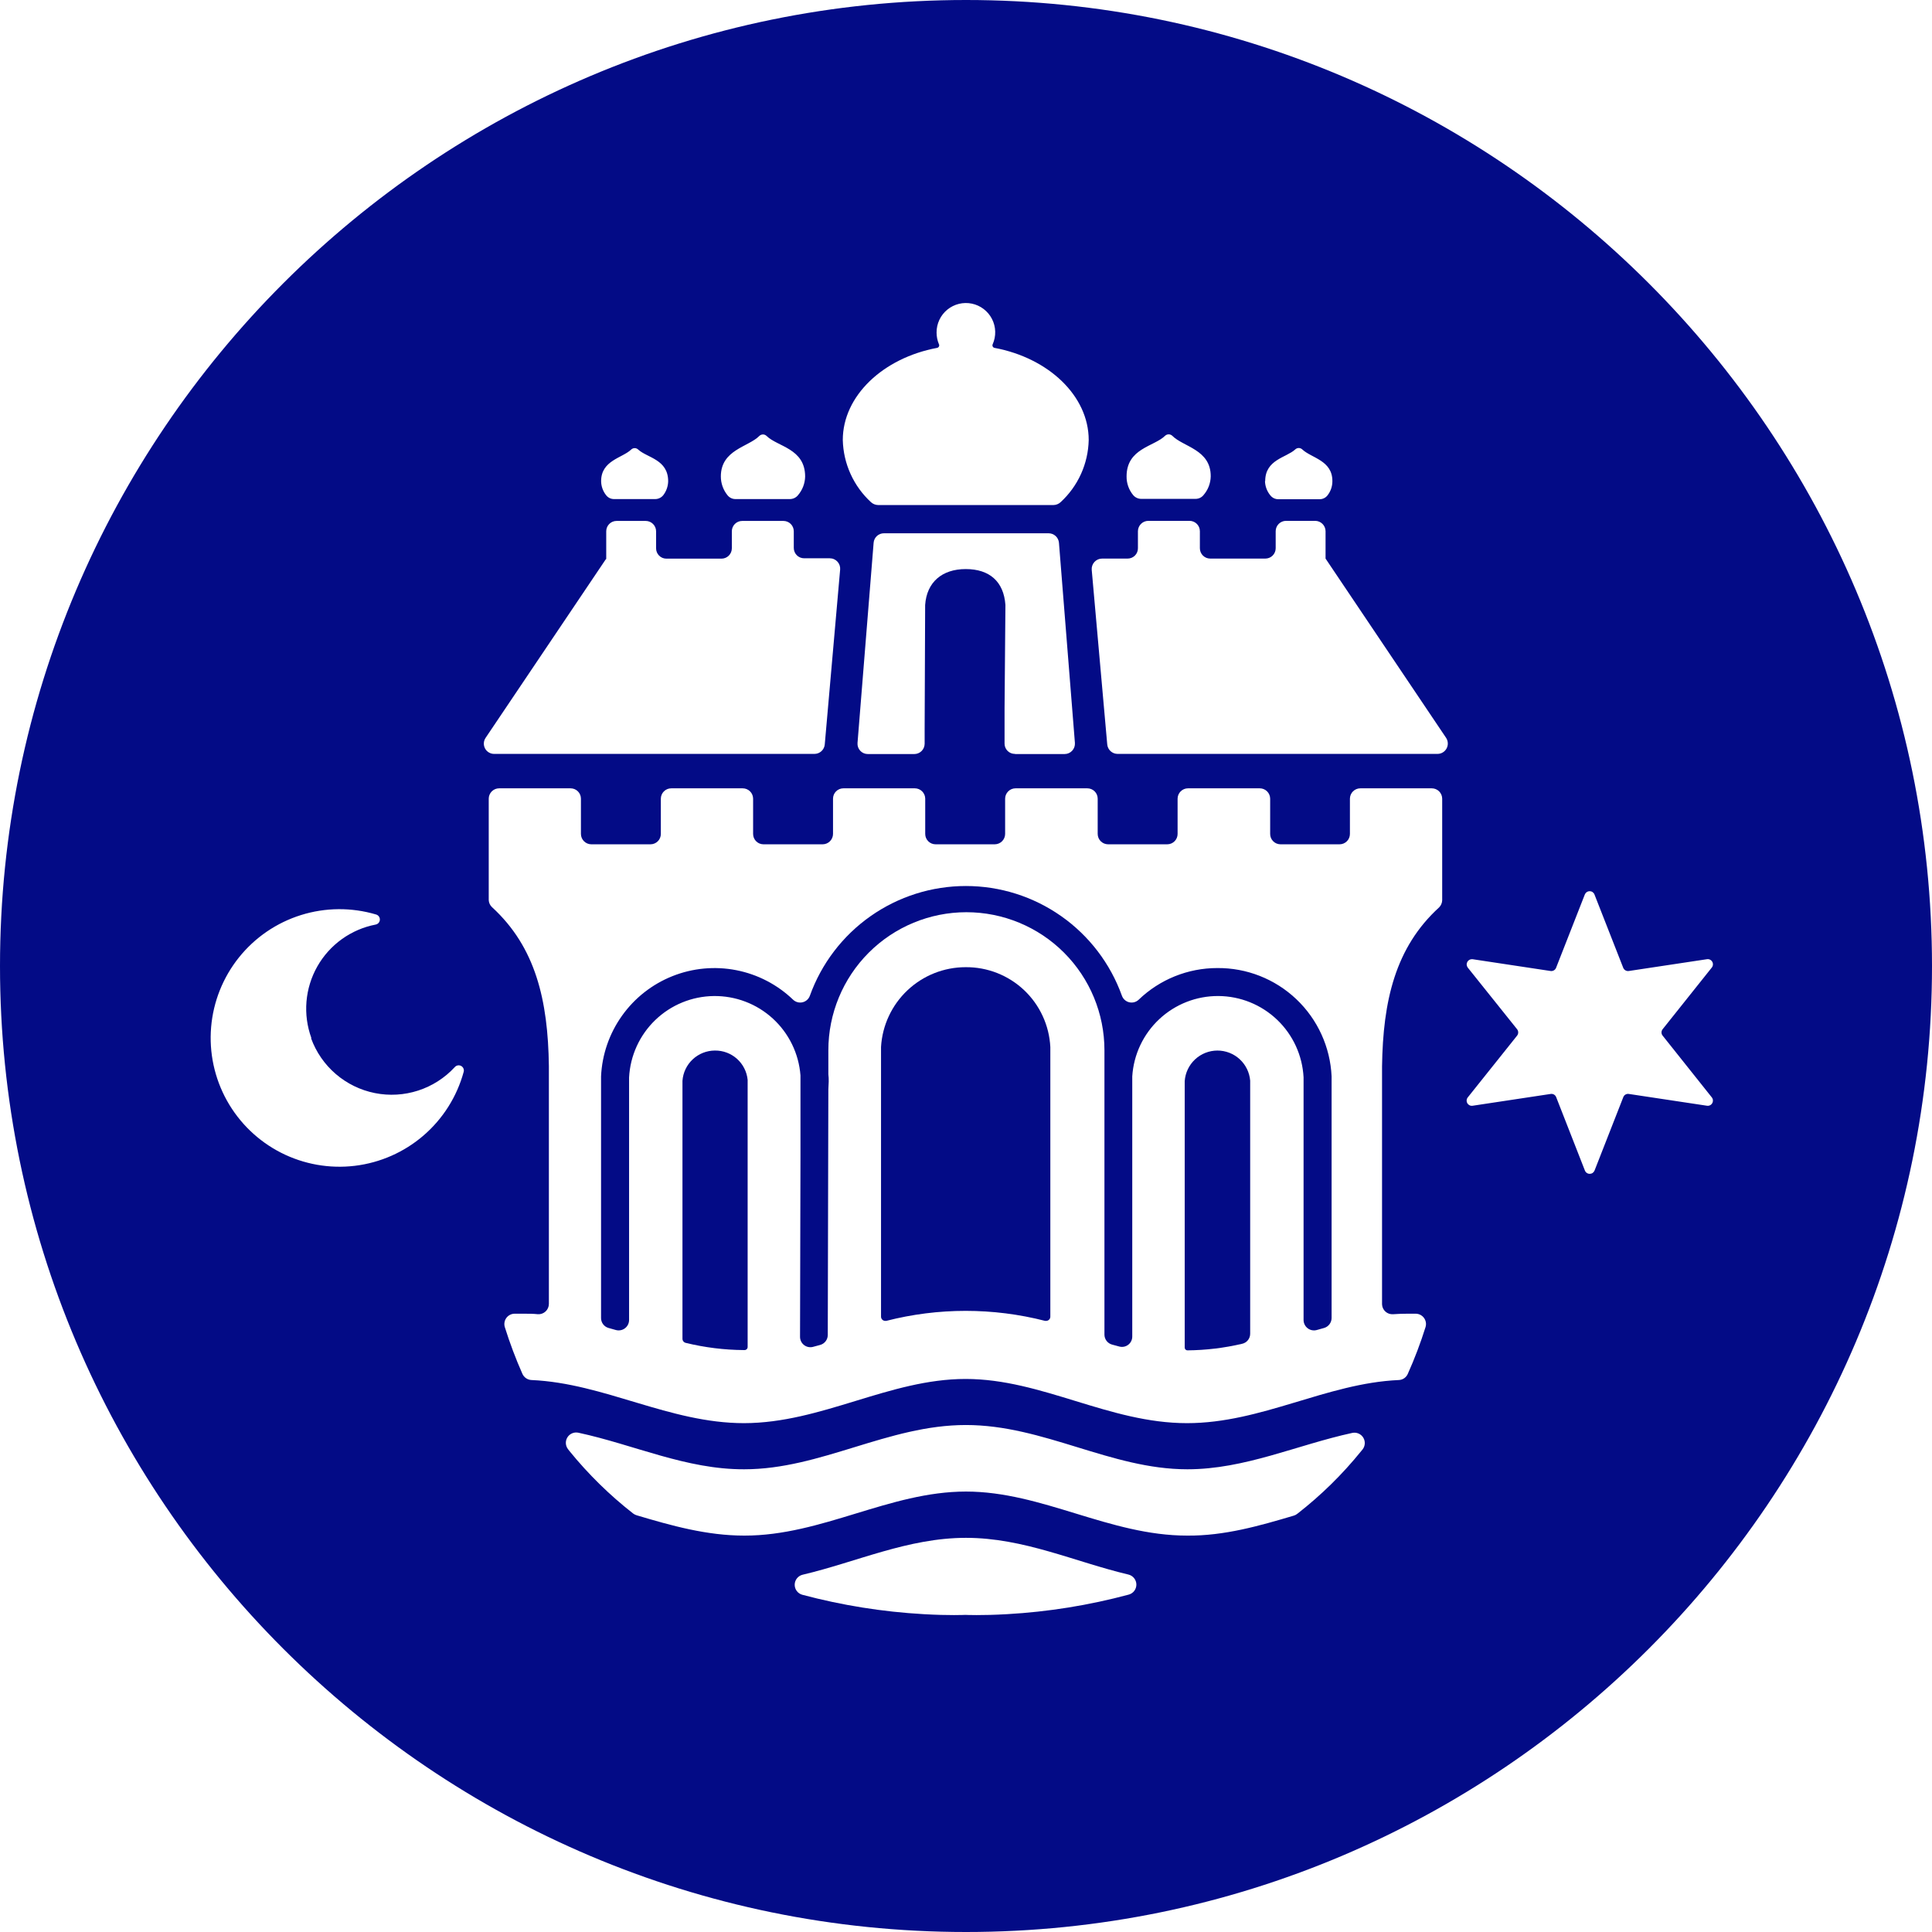
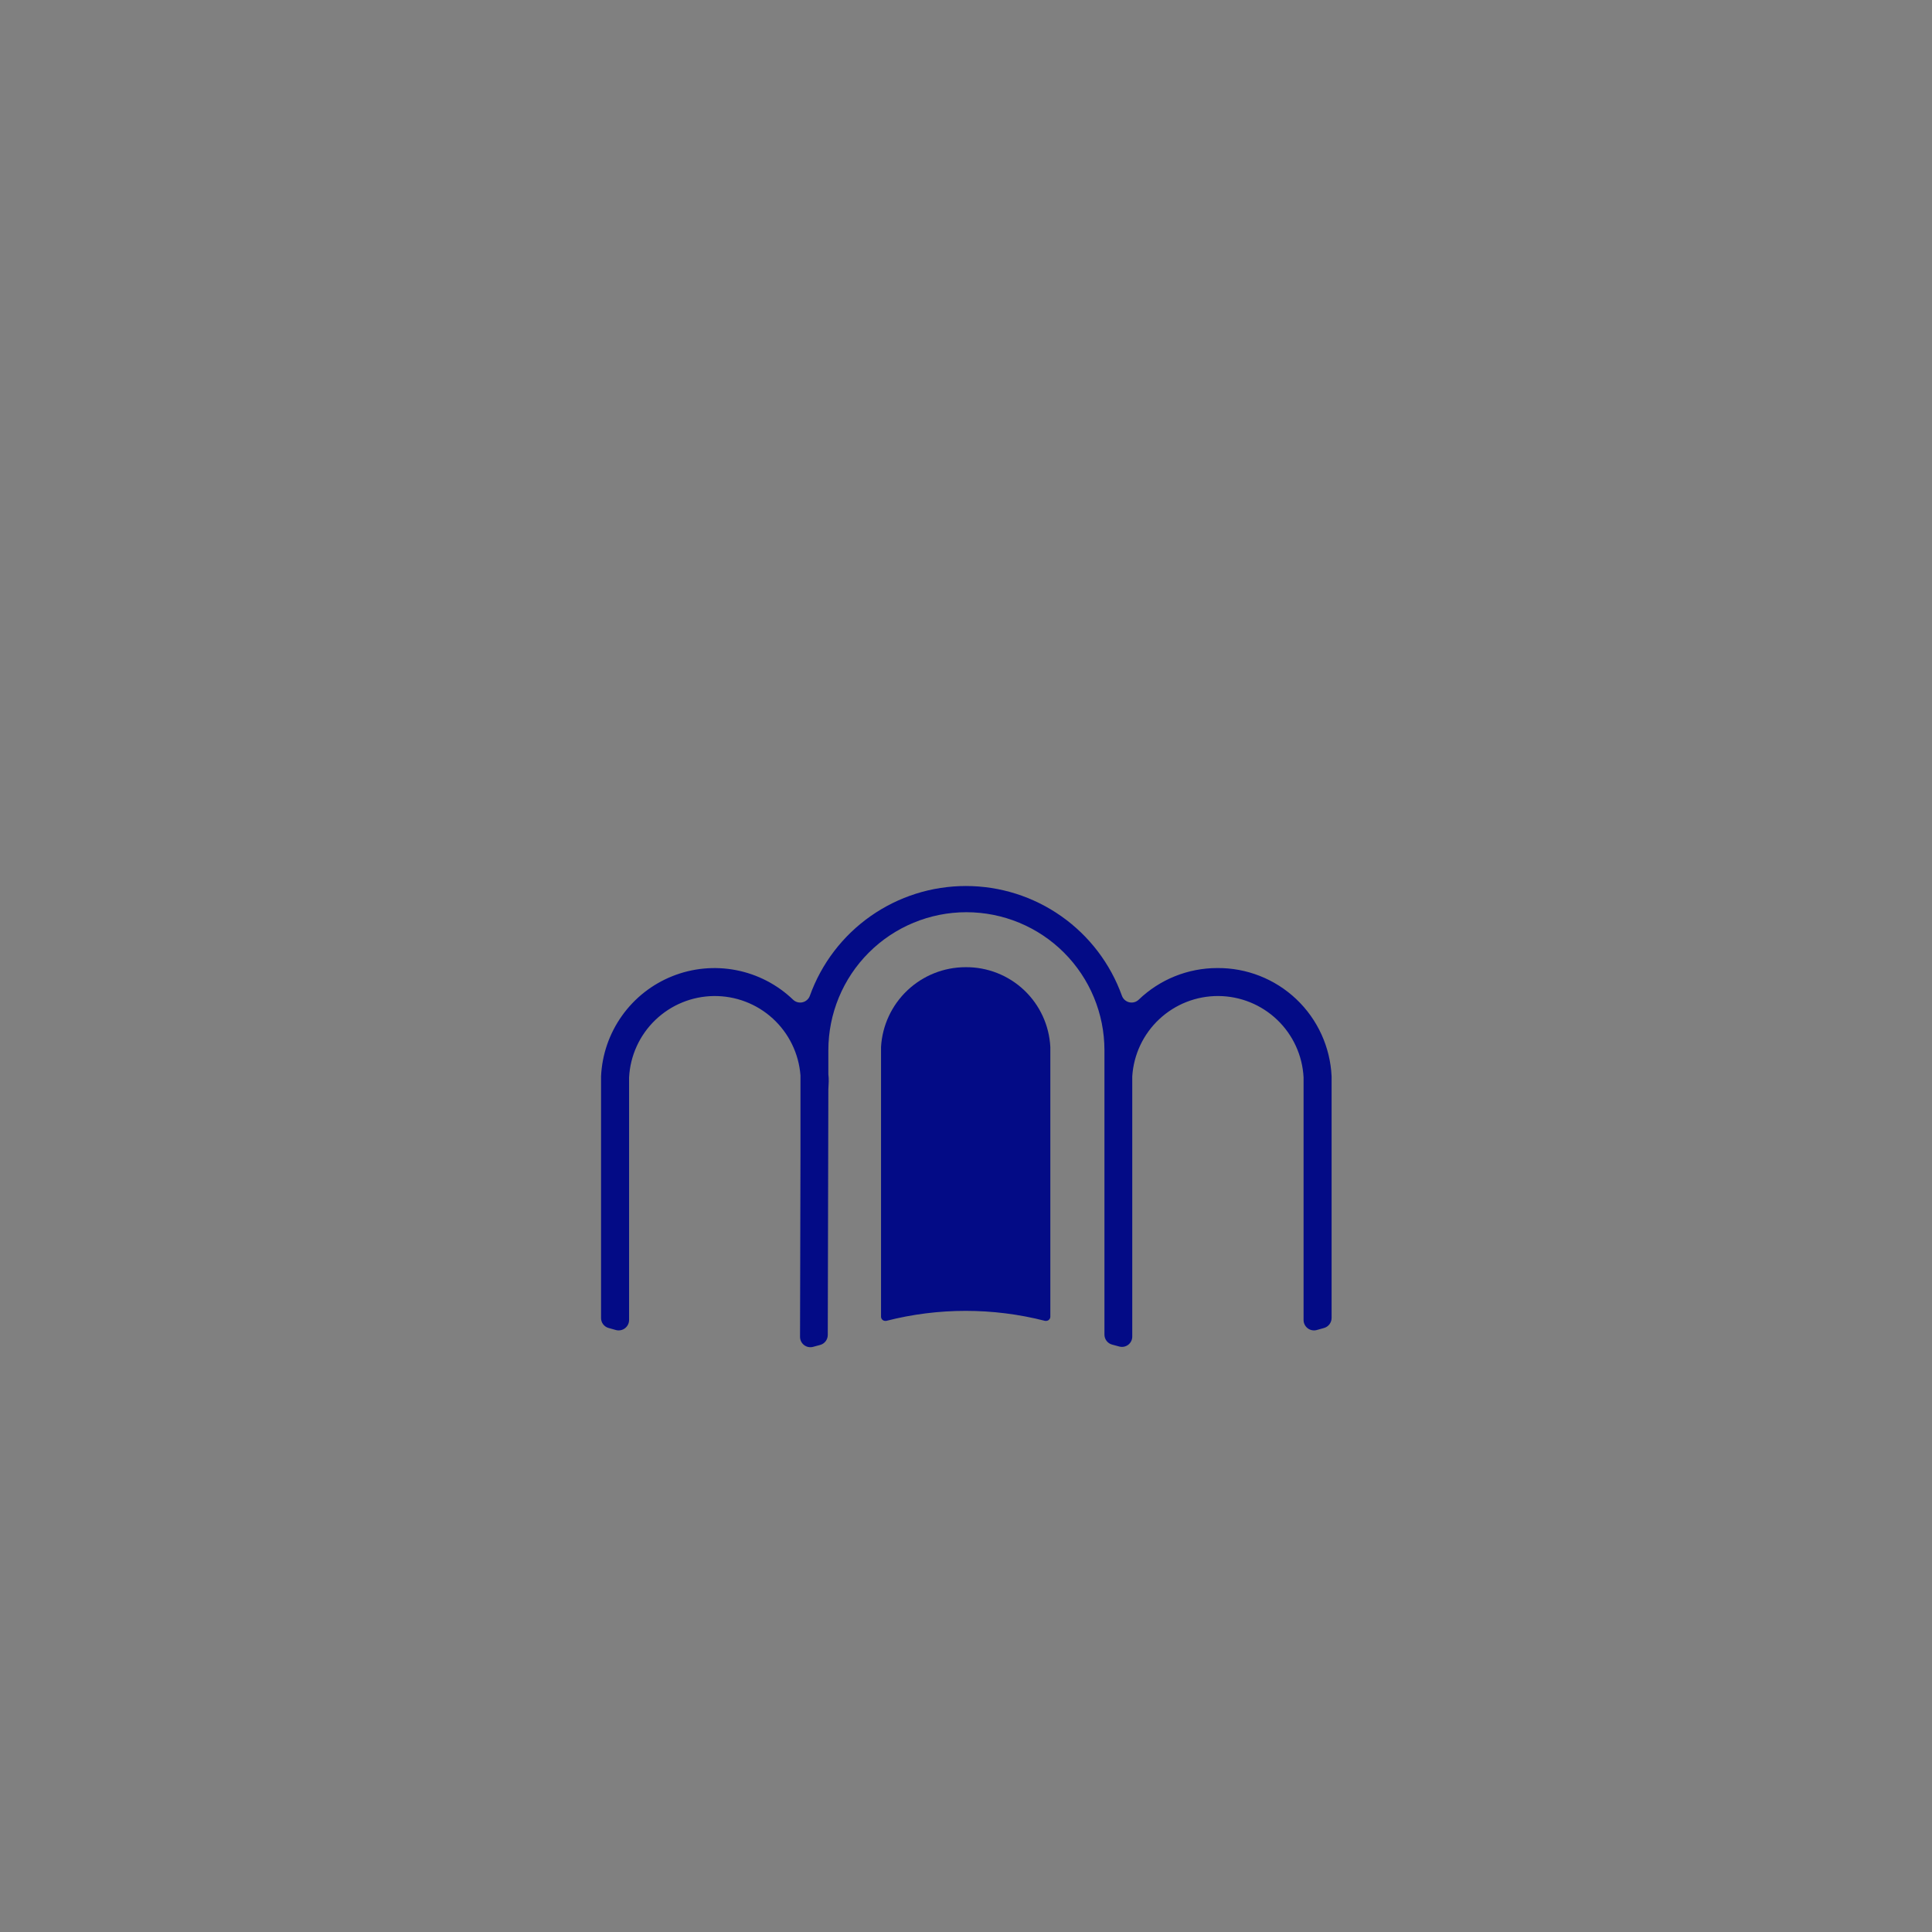
<svg xmlns="http://www.w3.org/2000/svg" width="280" height="280" viewBox="0 0 280 280" fill="none">
  <rect x="0" y="0" width="280" height="280" fill="#808080" stroke="none" />
  <g clip-path="url(#clip0_7261_60)">
-     <rect width="280" height="280" fill="white" />
-     <path d="M140.005 0C62.811 0 0 62.811 0 140.005C0 217.199 62.811 280 140.005 280C217.199 280 280 217.199 280 140.005C280 62.811 217.199 0 140.005 0ZM240.966 150.097L248.089 159.043C248.183 159.161 248.239 159.305 248.25 159.455C248.261 159.605 248.227 159.755 248.152 159.885C248.076 160.015 247.963 160.12 247.828 160.185C247.693 160.251 247.54 160.274 247.392 160.252L236.071 158.544C235.902 158.514 235.728 158.544 235.579 158.63C235.431 158.716 235.317 158.851 235.258 159.012L231.093 169.646C231.037 169.786 230.941 169.906 230.817 169.991C230.692 170.076 230.545 170.121 230.395 170.121C230.244 170.121 230.097 170.076 229.973 169.991C229.848 169.906 229.752 169.786 229.697 169.646L225.531 159.002C225.471 158.845 225.358 158.713 225.212 158.629C225.066 158.546 224.895 158.516 224.729 158.544L213.429 160.252C213.279 160.276 213.126 160.255 212.988 160.191C212.851 160.126 212.737 160.022 212.66 159.891C212.583 159.76 212.548 159.609 212.559 159.458C212.57 159.306 212.626 159.162 212.721 159.043L219.865 150.097C219.972 149.964 220.03 149.799 220.03 149.629C220.03 149.458 219.972 149.293 219.865 149.16L212.721 140.234C212.629 140.115 212.575 139.972 212.565 139.822C212.554 139.672 212.589 139.523 212.663 139.392C212.738 139.262 212.849 139.157 212.984 139.09C213.118 139.023 213.27 138.997 213.419 139.016L224.719 140.724C224.886 140.749 225.057 140.716 225.202 140.631C225.348 140.546 225.461 140.413 225.521 140.255L229.686 129.632C229.742 129.492 229.838 129.372 229.962 129.287C230.087 129.202 230.234 129.157 230.384 129.157C230.535 129.157 230.682 129.202 230.806 129.287C230.931 129.372 231.027 129.492 231.082 129.632L235.248 140.255C235.31 140.414 235.424 140.547 235.572 140.632C235.719 140.718 235.892 140.75 236.06 140.724L247.381 139.016C247.532 138.992 247.686 139.013 247.824 139.079C247.962 139.145 248.076 139.251 248.152 139.383C248.228 139.516 248.262 139.668 248.249 139.82C248.236 139.973 248.176 140.117 248.079 140.234L240.955 149.17C240.851 149.303 240.795 149.467 240.797 149.635C240.799 149.804 240.858 149.967 240.966 150.097ZM201.921 190.465C202.619 190.413 203.337 190.392 204.004 190.392H205.201C205.434 190.397 205.661 190.457 205.867 190.565C206.072 190.674 206.25 190.829 206.385 191.017C206.52 191.206 206.61 191.424 206.647 191.653C206.684 191.883 206.666 192.118 206.597 192.339C205.873 194.648 205.014 196.912 204.025 199.119C203.913 199.375 203.732 199.593 203.501 199.75C203.271 199.906 203.001 199.995 202.723 200.004C192.214 200.473 182.841 206.254 172.031 206.254C160.699 206.254 151.014 199.849 139.943 199.849C128.872 199.849 119.113 206.233 107.834 206.254C96.992 206.254 87.599 200.473 77.028 200.004C76.748 199.992 76.479 199.902 76.247 199.746C76.016 199.59 75.832 199.373 75.715 199.119C74.737 196.909 73.885 194.646 73.163 192.339C73.094 192.117 73.077 191.881 73.115 191.651C73.152 191.421 73.242 191.203 73.379 191.014C73.515 190.824 73.694 190.67 73.901 190.562C74.107 190.454 74.337 190.396 74.57 190.392H75.861C76.579 190.392 77.298 190.392 77.944 190.465C78.15 190.479 78.356 190.451 78.55 190.382C78.744 190.313 78.922 190.205 79.072 190.064C79.223 189.923 79.343 189.753 79.424 189.564C79.506 189.375 79.548 189.171 79.548 188.965V154.503C79.423 144.973 77.632 137.276 71.31 131.476C71.164 131.342 71.047 131.182 70.965 131.003C70.883 130.824 70.837 130.631 70.831 130.434V129.393V115.75C70.833 115.353 70.992 114.973 71.273 114.692C71.554 114.411 71.933 114.252 72.33 114.25H82.693C83.091 114.25 83.472 114.408 83.753 114.689C84.035 114.97 84.193 115.352 84.193 115.75V120.863C84.195 121.26 84.354 121.64 84.635 121.92C84.916 122.201 85.296 122.36 85.692 122.363H94.274C94.672 122.363 95.053 122.205 95.335 121.923C95.616 121.642 95.774 121.261 95.774 120.863V115.75C95.777 115.351 95.937 114.969 96.22 114.688C96.503 114.407 96.885 114.25 97.284 114.25H107.636C108.035 114.25 108.417 114.407 108.7 114.688C108.984 114.969 109.143 115.351 109.146 115.75V120.863C109.146 121.261 109.305 121.642 109.585 121.923C109.867 122.205 110.248 122.363 110.646 122.363H119.228C119.625 122.36 120.005 122.201 120.285 121.92C120.566 121.64 120.725 121.26 120.728 120.863V115.75C120.728 115.352 120.885 114.97 121.167 114.689C121.448 114.408 121.83 114.25 122.227 114.25H132.59C132.987 114.252 133.367 114.411 133.647 114.692C133.928 114.973 134.087 115.353 134.09 115.75V120.863C134.09 121.261 134.248 121.642 134.529 121.923C134.81 122.205 135.192 122.363 135.59 122.363H144.171C144.568 122.36 144.948 122.201 145.229 121.92C145.509 121.64 145.668 121.26 145.671 120.863V115.75C145.674 115.353 145.832 114.973 146.113 114.692C146.394 114.411 146.774 114.252 147.171 114.25H157.585C157.983 114.25 158.365 114.408 158.646 114.689C158.927 114.97 159.085 115.352 159.085 115.75V120.863C159.088 121.26 159.247 121.64 159.527 121.92C159.808 122.201 160.188 122.36 160.585 122.363H169.167C169.564 122.363 169.946 122.205 170.227 121.923C170.508 121.642 170.666 121.261 170.666 120.863V115.75C170.669 115.353 170.828 114.973 171.109 114.692C171.389 114.411 171.769 114.252 172.166 114.25H182.581C182.977 114.252 183.358 114.411 183.638 114.692C183.919 114.973 184.078 115.353 184.081 115.75V120.863C184.081 121.261 184.238 121.642 184.52 121.923C184.801 122.205 185.183 122.363 185.58 122.363H194.141C194.539 122.363 194.92 122.205 195.202 121.923C195.483 121.642 195.641 121.261 195.641 120.863V115.75C195.644 115.351 195.804 114.969 196.087 114.688C196.37 114.407 196.752 114.25 197.151 114.25H207.503C207.902 114.25 208.285 114.407 208.567 114.688C208.85 114.969 209.011 115.351 209.013 115.75V125.362V130.465C209.003 130.857 208.843 131.23 208.566 131.507C202.213 137.308 200.432 145.046 200.296 154.555V189.027C200.302 189.231 200.35 189.43 200.437 189.614C200.523 189.798 200.646 189.962 200.798 190.097C200.95 190.232 201.128 190.334 201.321 190.397C201.515 190.46 201.719 190.483 201.921 190.465ZM139.995 216.168C128.893 216.168 119.165 222.552 107.886 222.552C102.429 222.552 97.336 221.115 92.264 219.605C92.08 219.55 91.907 219.462 91.754 219.345C88.356 216.69 85.267 213.661 82.547 210.315L82.329 210.034C82.138 209.792 82.026 209.497 82.009 209.189C81.992 208.881 82.07 208.576 82.233 208.314C82.395 208.052 82.635 207.847 82.919 207.726C83.202 207.605 83.516 207.574 83.818 207.639C91.9 209.378 99.44 212.971 107.855 212.94C118.978 212.94 128.685 206.524 139.985 206.524C151.284 206.524 160.97 212.94 172.083 212.94C180.414 212.94 187.944 209.42 195.974 207.67C196.277 207.603 196.594 207.633 196.88 207.753C197.166 207.874 197.407 208.081 197.571 208.345C197.734 208.609 197.812 208.918 197.792 209.227C197.773 209.538 197.658 209.834 197.463 210.076L197.266 210.315C194.539 213.689 191.432 216.736 188.007 219.397C187.859 219.516 187.689 219.604 187.507 219.657C182.518 221.136 177.457 222.594 172.072 222.552C160.751 222.552 151.066 216.168 139.995 216.168ZM163.584 231.103C157.827 232.648 151.925 233.598 145.973 233.936C142.234 234.154 139.901 234.04 139.901 234.04C139.901 234.04 137.568 234.154 133.85 233.936C127.91 233.599 122.019 232.657 116.27 231.124C115.949 231.034 115.667 230.841 115.468 230.573C115.269 230.306 115.166 229.98 115.173 229.647C115.18 229.313 115.298 228.992 115.508 228.734C115.718 228.475 116.008 228.293 116.333 228.218C124.133 226.385 131.601 222.875 139.995 222.875C148.389 222.875 155.763 226.354 163.543 228.197C163.866 228.275 164.155 228.458 164.363 228.719C164.571 228.979 164.687 229.301 164.692 229.634C164.696 229.967 164.59 230.292 164.39 230.558C164.189 230.824 163.906 231.016 163.584 231.103ZM87.744 81.131C87.771 81.083 87.811 81.043 87.859 81.016V76.996C87.859 76.599 88.017 76.217 88.298 75.936C88.579 75.654 88.961 75.497 89.358 75.497H93.576C93.975 75.496 94.358 75.654 94.641 75.935C94.923 76.216 95.084 76.597 95.086 76.996V79.464C95.085 79.662 95.123 79.857 95.198 80.04C95.273 80.222 95.383 80.389 95.523 80.528C95.662 80.668 95.828 80.778 96.011 80.853C96.193 80.928 96.389 80.966 96.586 80.964H104.564C104.962 80.964 105.343 80.806 105.624 80.525C105.906 80.244 106.064 79.862 106.064 79.464V76.996C106.064 76.599 106.222 76.217 106.503 75.936C106.784 75.654 107.166 75.497 107.563 75.497H113.541C113.939 75.497 114.321 75.654 114.602 75.936C114.883 76.217 115.041 76.599 115.041 76.996V79.079V79.412C115.041 79.61 115.08 79.806 115.156 79.989C115.232 80.171 115.344 80.337 115.484 80.477C115.624 80.616 115.791 80.726 115.974 80.801C116.157 80.876 116.353 80.913 116.551 80.912H120.269C120.477 80.913 120.683 80.956 120.873 81.041C121.063 81.125 121.234 81.248 121.374 81.402C121.514 81.556 121.62 81.737 121.687 81.934C121.753 82.131 121.778 82.34 121.759 82.547L119.53 107.897C119.496 108.271 119.323 108.618 119.045 108.871C118.768 109.123 118.405 109.263 118.03 109.261H71.622C71.35 109.263 71.082 109.191 70.848 109.051C70.614 108.912 70.422 108.711 70.295 108.471C70.167 108.23 70.108 107.959 70.123 107.687C70.139 107.415 70.228 107.152 70.383 106.928L87.744 81.131ZM87.119 69.737C87.119 66.727 90.16 66.394 91.462 65.165C91.53 65.096 91.611 65.04 91.701 65.003C91.79 64.965 91.886 64.946 91.983 64.946C92.08 64.946 92.176 64.965 92.265 65.003C92.355 65.04 92.436 65.096 92.504 65.165C93.805 66.352 96.836 66.582 96.836 69.748C96.821 70.466 96.581 71.162 96.149 71.737C96.009 71.922 95.828 72.072 95.62 72.174C95.412 72.277 95.183 72.331 94.951 72.33H89.004C88.784 72.334 88.567 72.287 88.369 72.193C88.17 72.099 87.996 71.96 87.859 71.789C87.386 71.205 87.126 70.478 87.119 69.727V69.737ZM104.47 69.06C104.47 65.165 108.469 64.79 110.052 63.176C110.192 63.041 110.379 62.965 110.573 62.965C110.767 62.965 110.954 63.041 111.094 63.176C112.677 64.749 116.687 64.978 116.687 69.071C116.663 70.066 116.295 71.023 115.645 71.778C115.503 71.95 115.325 72.089 115.123 72.184C114.922 72.279 114.702 72.329 114.479 72.33H106.595C106.373 72.332 106.154 72.283 105.954 72.187C105.753 72.091 105.577 71.952 105.439 71.778C104.812 71.007 104.47 70.043 104.47 69.05V69.06ZM136.079 49.897C135.852 49.356 135.735 48.776 135.735 48.189C135.732 47.555 135.87 46.929 136.14 46.355C136.41 45.782 136.804 45.276 137.295 44.875C137.785 44.474 138.36 44.188 138.975 44.037C139.591 43.887 140.232 43.876 140.852 44.005C141.473 44.135 142.056 44.401 142.56 44.786C143.064 45.17 143.476 45.662 143.765 46.226C144.055 46.789 144.214 47.411 144.232 48.044C144.25 48.678 144.126 49.307 143.869 49.887C143.844 49.938 143.832 49.995 143.832 50.053C143.833 50.111 143.847 50.168 143.873 50.219C143.899 50.271 143.937 50.315 143.983 50.35C144.03 50.384 144.083 50.407 144.14 50.418C151.982 51.886 157.783 57.385 157.783 63.769C157.747 65.468 157.367 67.141 156.668 68.69C155.968 70.238 154.962 71.629 153.711 72.778C153.428 73.042 153.057 73.191 152.67 73.195H127.268C126.881 73.189 126.511 73.04 126.227 72.778C124.976 71.628 123.97 70.237 123.269 68.689C122.567 67.141 122.185 65.468 122.144 63.769C122.144 57.385 127.966 51.886 135.808 50.418C135.865 50.407 135.919 50.384 135.965 50.35C136.011 50.315 136.049 50.271 136.075 50.219C136.101 50.168 136.115 50.111 136.116 50.053C136.117 49.995 136.104 49.938 136.079 49.887V49.897ZM147.087 109.261C146.89 109.262 146.694 109.224 146.512 109.15C146.329 109.075 146.163 108.964 146.024 108.825C145.884 108.685 145.774 108.519 145.699 108.337C145.624 108.154 145.586 107.959 145.588 107.761V106.72V102.668L145.713 87.682C145.473 84.255 143.379 82.474 139.963 82.474C136.548 82.474 134.309 84.349 134.079 87.682L134.006 105.699V107.782C134.006 108.18 133.848 108.561 133.567 108.843C133.286 109.124 132.904 109.282 132.507 109.282H125.779C125.571 109.284 125.366 109.243 125.175 109.161C124.984 109.079 124.813 108.958 124.672 108.806C124.531 108.654 124.423 108.474 124.355 108.278C124.287 108.082 124.261 107.874 124.279 107.667L126.612 78.663C126.641 78.288 126.81 77.938 127.087 77.683C127.363 77.428 127.725 77.287 128.101 77.288H151.982C152.357 77.289 152.718 77.431 152.994 77.686C153.27 77.94 153.44 78.289 153.472 78.663L155.784 107.667C155.799 107.874 155.772 108.081 155.704 108.277C155.636 108.472 155.528 108.651 155.387 108.803C155.246 108.955 155.075 109.075 154.885 109.158C154.696 109.24 154.491 109.282 154.284 109.282H147.139L147.087 109.261ZM208.347 109.261H161.97C161.595 109.26 161.234 109.12 160.957 108.868C160.68 108.616 160.506 108.27 160.47 107.897L158.221 82.589C158.203 82.381 158.229 82.172 158.297 81.975C158.364 81.778 158.472 81.597 158.613 81.443C158.753 81.29 158.925 81.167 159.115 81.082C159.306 80.998 159.512 80.955 159.72 80.954H163.417C163.615 80.955 163.811 80.917 163.993 80.842C164.176 80.767 164.342 80.657 164.481 80.518C164.621 80.378 164.731 80.212 164.806 80.03C164.881 79.847 164.919 79.651 164.917 79.454V76.986C164.92 76.589 165.079 76.209 165.359 75.928C165.64 75.648 166.02 75.489 166.417 75.486H172.395C172.793 75.486 173.174 75.644 173.455 75.925C173.737 76.207 173.895 76.588 173.895 76.986V79.454C173.895 79.852 174.053 80.233 174.334 80.514C174.615 80.796 174.997 80.954 175.395 80.954H183.383C183.78 80.954 184.162 80.796 184.443 80.514C184.724 80.233 184.882 79.852 184.882 79.454V77.257V76.986C184.882 76.588 185.04 76.207 185.321 75.925C185.603 75.644 185.984 75.486 186.382 75.486H190.6C190.999 75.486 191.381 75.644 191.664 75.925C191.947 76.205 192.108 76.587 192.11 76.986V80.954L209.576 106.928C209.726 107.153 209.812 107.414 209.826 107.683C209.841 107.953 209.781 108.221 209.656 108.46C209.53 108.699 209.342 108.9 209.111 109.041C208.881 109.182 208.617 109.258 208.347 109.261ZM163.272 69.05C163.272 64.957 167.271 64.728 168.854 63.155C168.995 63.023 169.181 62.949 169.375 62.949C169.568 62.949 169.754 63.023 169.895 63.155C171.479 64.769 175.488 65.144 175.467 69.039C175.449 70.036 175.08 70.995 174.426 71.747C174.287 71.921 174.112 72.06 173.911 72.156C173.711 72.251 173.492 72.3 173.27 72.299H165.396C165.174 72.299 164.955 72.25 164.754 72.156C164.552 72.063 164.374 71.927 164.23 71.757C163.6 70.997 163.26 70.037 163.272 69.05ZM183.362 69.727C183.362 66.602 186.413 66.331 187.705 65.144C187.843 65.007 188.03 64.93 188.226 64.93C188.421 64.93 188.608 65.007 188.746 65.144C190.059 66.383 193.11 66.717 193.099 69.727C193.104 70.483 192.851 71.217 192.381 71.81C192.243 71.982 192.066 72.121 191.866 72.215C191.666 72.309 191.446 72.355 191.225 72.351H185.278C185.057 72.354 184.838 72.308 184.638 72.214C184.437 72.12 184.261 71.981 184.122 71.81C183.632 71.224 183.353 70.49 183.331 69.727H183.362ZM45.086 150.482C45.816 152.487 47.05 154.27 48.669 155.659C50.288 157.049 52.238 157.999 54.33 158.417C56.422 158.836 58.587 158.709 60.615 158.049C62.644 157.389 64.469 156.218 65.915 154.648C66.028 154.521 66.181 154.435 66.349 154.407C66.517 154.377 66.69 154.407 66.839 154.489C66.989 154.572 67.105 154.702 67.17 154.86C67.235 155.018 67.244 155.193 67.196 155.357C66.217 158.934 64.194 162.137 61.386 164.56C58.578 166.982 55.112 168.513 51.431 168.957C47.749 169.401 44.018 168.738 40.715 167.054C37.412 165.368 34.685 162.737 32.883 159.496C31.081 156.255 30.286 152.55 30.598 148.855C30.911 145.16 32.317 141.642 34.638 138.749C36.958 135.857 40.088 133.721 43.628 132.615C47.167 131.508 50.956 131.482 54.511 132.538C54.673 132.585 54.815 132.685 54.913 132.823C55.011 132.96 55.06 133.127 55.052 133.296C55.043 133.465 54.978 133.626 54.867 133.753C54.755 133.88 54.604 133.966 54.438 133.996C52.674 134.336 51.004 135.056 49.545 136.104C48.086 137.153 46.872 138.506 45.986 140.069C45.101 141.633 44.566 143.37 44.417 145.16C44.269 146.951 44.511 148.753 45.127 150.441L45.086 150.482Z" fill="#030B86" />
-     <path d="M103.605 152.253C102.413 152.258 101.268 152.712 100.397 153.525C99.526 154.338 98.994 155.45 98.908 156.638V194.027C98.909 194.165 98.957 194.299 99.044 194.407C99.131 194.515 99.252 194.59 99.387 194.621C102.135 195.291 104.952 195.64 107.781 195.662H107.896C107.956 195.663 108.017 195.653 108.073 195.63C108.129 195.607 108.18 195.574 108.223 195.531C108.265 195.488 108.299 195.437 108.322 195.381C108.344 195.325 108.355 195.264 108.354 195.204V156.669C108.354 156.607 108.354 156.555 108.354 156.503C108.239 155.328 107.687 154.239 106.808 153.452C105.928 152.665 104.785 152.237 103.605 152.253Z" fill="#030B86" />
-     <path d="M176.436 152.253C175.231 152.256 174.072 152.715 173.193 153.538C172.314 154.362 171.779 155.488 171.697 156.69V195.297C171.696 195.35 171.705 195.401 171.724 195.45C171.742 195.498 171.77 195.543 171.806 195.58C171.842 195.618 171.885 195.648 171.932 195.67C171.98 195.691 172.031 195.702 172.083 195.704C174.748 195.681 177.403 195.363 179.998 194.756C180.335 194.686 180.638 194.501 180.854 194.234C181.071 193.966 181.188 193.632 181.185 193.287V156.607C181.083 155.418 180.539 154.311 179.659 153.504C178.78 152.698 177.629 152.252 176.436 152.253Z" fill="#030B86" />
    <path d="M176.415 140.297C172.166 140.296 168.082 141.942 165.021 144.89C164.841 145.06 164.622 145.183 164.382 145.247C164.143 145.311 163.891 145.314 163.65 145.256C163.409 145.198 163.186 145.08 163.002 144.915C162.818 144.749 162.678 144.54 162.595 144.306C160.921 139.651 157.851 135.625 153.805 132.78C149.758 129.934 144.931 128.407 139.984 128.407C135.037 128.407 130.211 129.934 126.164 132.78C122.117 135.625 119.047 139.651 117.374 144.306C117.291 144.54 117.151 144.749 116.967 144.915C116.783 145.08 116.56 145.198 116.319 145.256C116.078 145.314 115.826 145.311 115.587 145.247C115.347 145.183 115.127 145.06 114.947 144.89C112.667 142.699 109.803 141.211 106.7 140.605C103.596 139.999 100.383 140.3 97.447 141.473C94.509 142.645 91.972 144.639 90.139 147.216C88.305 149.793 87.253 152.843 87.109 156.002V191.017C87.107 191.346 87.214 191.667 87.414 191.929C87.614 192.191 87.894 192.379 88.213 192.464L89.254 192.756C89.478 192.818 89.713 192.828 89.942 192.785C90.17 192.742 90.385 192.647 90.571 192.506C90.756 192.366 90.907 192.185 91.011 191.977C91.115 191.77 91.169 191.54 91.171 191.308V156.159C91.333 152.999 92.693 150.019 94.973 147.827C97.254 145.633 100.285 144.392 103.448 144.353C106.612 144.315 109.672 145.482 112.005 147.619C114.338 149.756 115.77 152.702 116.01 155.856V157.741V167.584L115.947 193.735C115.945 193.964 115.996 194.19 116.095 194.397C116.194 194.604 116.339 194.785 116.519 194.926C116.699 195.069 116.909 195.167 117.133 195.215C117.357 195.263 117.589 195.259 117.811 195.203L118.853 194.922C119.172 194.837 119.455 194.649 119.656 194.387C119.858 194.126 119.967 193.805 119.967 193.474L120.051 157.877C120.051 157.512 120.103 157.117 120.103 156.742C120.103 156.367 120.103 156.054 120.051 155.7V152.211C120.051 146.905 122.159 141.816 125.91 138.064C129.662 134.312 134.751 132.205 140.057 132.205C145.363 132.205 150.452 134.312 154.204 138.064C157.956 141.816 160.064 146.905 160.064 152.211V155.898C160.064 156.19 160.064 156.45 160.064 156.721C160.064 156.991 160.064 157.273 160.064 157.544V193.422C160.064 193.753 160.174 194.074 160.375 194.335C160.577 194.597 160.859 194.785 161.179 194.87L162.22 195.151C162.441 195.21 162.673 195.218 162.898 195.173C163.123 195.128 163.334 195.031 163.515 194.891C163.697 194.751 163.843 194.571 163.944 194.365C164.044 194.159 164.096 193.933 164.095 193.703V167.521V156.002C164.295 152.834 165.698 149.863 168.018 147.697C170.338 145.531 173.399 144.334 176.573 144.351C179.747 144.368 182.794 145.599 185.09 147.79C187.386 149.981 188.758 152.968 188.923 156.138V191.308C188.924 191.54 188.979 191.77 189.083 191.977C189.187 192.185 189.338 192.366 189.523 192.506C189.709 192.647 189.924 192.742 190.152 192.785C190.381 192.828 190.616 192.818 190.839 192.756L191.881 192.464C192.197 192.376 192.476 192.187 192.676 191.925C192.875 191.664 192.983 191.345 192.985 191.017V156.002C192.793 151.749 190.96 147.735 187.87 144.805C184.779 141.876 180.673 140.26 176.415 140.297Z" fill="#030B86" />
    <path d="M139.943 140.172C136.809 140.172 133.794 141.37 131.515 143.522C129.236 145.673 127.866 148.614 127.685 151.743V152.42V190.829C127.688 190.99 127.754 191.144 127.869 191.257C127.984 191.37 128.138 191.433 128.3 191.433H128.435C135.992 189.496 143.915 189.496 151.473 191.433H151.608C151.748 191.431 151.883 191.384 151.993 191.298C152.066 191.241 152.125 191.168 152.164 191.085C152.204 191.002 152.224 190.911 152.222 190.819V152.43V151.753C152.066 148.611 150.701 145.651 148.413 143.492C146.124 141.333 143.089 140.144 139.943 140.172Z" fill="#030B86" />
  </g>
  <defs>
    <clipPath id="clip0_7261_60">
      <rect width="280" height="280" fill="white" />
    </clipPath>
  </defs>
</svg>